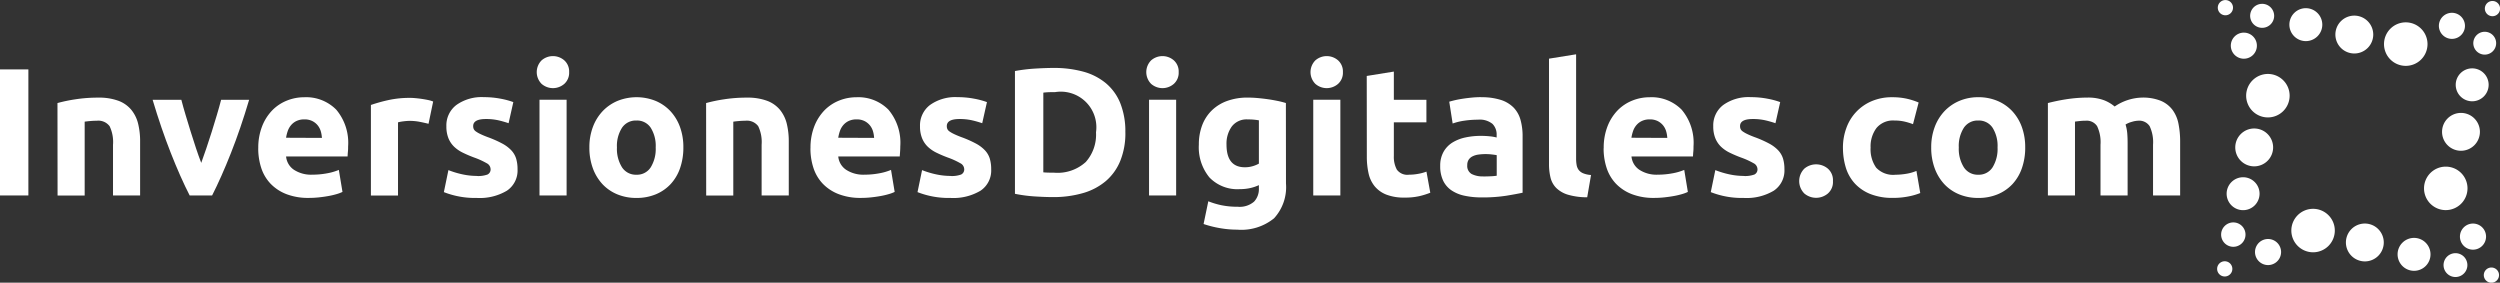
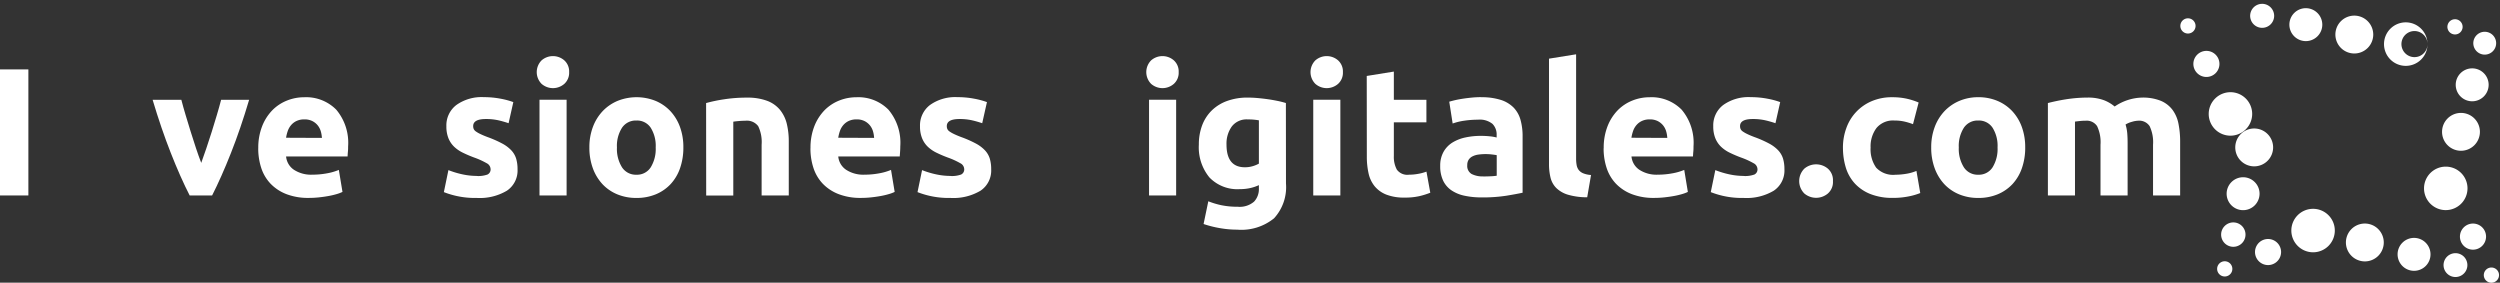
<svg xmlns="http://www.w3.org/2000/svg" width="146.862" height="16.605" viewBox="0 0 146.862 16.605">
  <rect x="0" y="0" width="146.862" height="16.605" fill="#333333" stroke="none" />
  <g id="Grupo_528" data-name="Grupo 528" transform="translate(-1578.244 -534.166)">
-     <path id="Trazado_468" data-name="Trazado 468" d="M2055.137,544.578a.967.967,0,1,1-.967.967.97.97,0,0,1,.967-.967m-.574,2.654a.716.716,0,1,1-.716.715.716.716,0,0,1,.716-.715m1.227-5.518a1.112,1.112,0,1,1-1.113,1.113,1.113,1.113,0,0,1,1.113-1.113m4-6.1a.967.967,0,1,1-.967-.967.969.969,0,0,1,.967.967m-2.828-.517a.705.705,0,1,1-.705-.706.707.707,0,0,1,.705.706m5.821,1.1a1.112,1.112,0,1,1-1.113-1.113,1.114,1.114,0,0,1,1.113,1.113m5.811,3.919a.967.967,0,1,1,.968-.967.969.969,0,0,1-.968.967m.738-2.741a.671.671,0,1,1,.671-.671.672.672,0,0,1-.671.671m-1.395,5.648a1.112,1.112,0,1,1,1.112-1.113,1.114,1.114,0,0,1-1.112,1.113m-3.724,6.084a.967.967,0,1,1,.967.968.968.968,0,0,1-.967-.968m2.7.632a.7.7,0,1,1,.695.7.7.7,0,0,1-.695-.7m-5.736-1.329a1.112,1.112,0,1,1,1.112,1.112,1.115,1.115,0,0,1-1.112-1.112m-3.206-.7a1.277,1.277,0,1,1,1.278,1.277,1.28,1.28,0,0,1-1.278-1.277m-2.134,1.261a.766.766,0,1,1,.765.767.768.768,0,0,1-.765-.767m-2.225.99a.447.447,0,1,1,.448.447.448.448,0,0,1-.448-.447m13.431-3.452a1.277,1.277,0,1,1,1.277-1.277,1.28,1.28,0,0,1-1.277,1.277m1.6,2.324a.767.767,0,1,1,.767-.766.769.769,0,0,1-.767.766m1.082,1.942a.447.447,0,1,1,.447-.447.449.449,0,0,1-.447.447m-3.754-14.018a1.278,1.278,0,1,1-1.278-1.278,1.28,1.28,0,0,1,1.278,1.278m2.2-1.072a.766.766,0,1,1-.765-.767.768.768,0,0,1,.765.767m2.062-1.014a.447.447,0,1,1-.448-.447.447.447,0,0,1,.448.447m-13.639,3.839a1.277,1.277,0,1,1-1.277,1.277,1.28,1.28,0,0,1,1.277-1.277m-1.411-2.427a.766.766,0,1,1-.767.766.768.768,0,0,1,.767-.766m-1.085-1.913a.447.447,0,1,1-.447.447.447.447,0,0,1,.447-.447" transform="translate(-345.123)" fill="#fff" fill-rule="evenodd" />
+     <path id="Trazado_468" data-name="Trazado 468" d="M2055.137,544.578a.967.967,0,1,1-.967.967.97.97,0,0,1,.967-.967m-.574,2.654a.716.716,0,1,1-.716.715.716.716,0,0,1,.716-.715m1.227-5.518a1.112,1.112,0,1,1-1.113,1.113,1.113,1.113,0,0,1,1.113-1.113m4-6.1a.967.967,0,1,1-.967-.967.969.969,0,0,1,.967.967m-2.828-.517a.705.705,0,1,1-.705-.706.707.707,0,0,1,.705.706m5.821,1.1a1.112,1.112,0,1,1-1.113-1.113,1.114,1.114,0,0,1,1.113,1.113m5.811,3.919a.967.967,0,1,1,.968-.967.969.969,0,0,1-.968.967m.738-2.741a.671.671,0,1,1,.671-.671.672.672,0,0,1-.671.671m-1.395,5.648a1.112,1.112,0,1,1,1.112-1.113,1.114,1.114,0,0,1-1.112,1.113m-3.724,6.084a.967.967,0,1,1,.967.968.968.968,0,0,1-.967-.968m2.7.632a.7.7,0,1,1,.695.7.7.7,0,0,1-.695-.7m-5.736-1.329a1.112,1.112,0,1,1,1.112,1.112,1.115,1.115,0,0,1-1.112-1.112m-3.206-.7a1.277,1.277,0,1,1,1.278,1.277,1.28,1.28,0,0,1-1.278-1.277m-2.134,1.261a.766.766,0,1,1,.765.767.768.768,0,0,1-.765-.767m-2.225.99a.447.447,0,1,1,.448.447.448.448,0,0,1-.448-.447m13.431-3.452a1.277,1.277,0,1,1,1.277-1.277,1.28,1.28,0,0,1-1.277,1.277m1.6,2.324a.767.767,0,1,1,.767-.766.769.769,0,0,1-.767.766m1.082,1.942a.447.447,0,1,1,.447-.447.449.449,0,0,1-.447.447m-3.754-14.018a1.278,1.278,0,1,1-1.278-1.278,1.28,1.28,0,0,1,1.278,1.278a.766.766,0,1,1-.765-.767.768.768,0,0,1,.765.767m2.062-1.014a.447.447,0,1,1-.448-.447.447.447,0,0,1,.448.447m-13.639,3.839a1.277,1.277,0,1,1-1.277,1.277,1.28,1.28,0,0,1,1.277-1.277m-1.411-2.427a.766.766,0,1,1-.767.766.768.768,0,0,1,.767-.766m-1.085-1.913a.447.447,0,1,1-.447.447.447.447,0,0,1,.447-.447" transform="translate(-345.123)" fill="#fff" fill-rule="evenodd" />
    <rect id="Rectángulo_597" data-name="Rectángulo 597" width="1.667" height="7.405" transform="translate(1578.244 538.243)" fill="#fff" />
-     <path id="Trazado_469" data-name="Trazado 469" d="M1590.566,555.411a8.946,8.946,0,0,1,1.047-.219,8.6,8.6,0,0,1,1.346-.1,3.275,3.275,0,0,1,1.191.187,1.786,1.786,0,0,1,.753.529,2.05,2.05,0,0,1,.4.812,4.309,4.309,0,0,1,.118,1.047v3.174h-1.592v-2.981a2.15,2.15,0,0,0-.2-1.09.828.828,0,0,0-.759-.32q-.171,0-.364.016t-.342.038v4.338h-1.592Z" transform="translate(-8.946 -15.191)" fill="#fff" />
    <path id="Trazado_470" data-name="Trazado 470" d="M1613.141,561.179q-.547-1.068-1.11-2.5t-1.067-3.12h1.688q.107.417.252.9t.3.983q.156.5.311.967t.306.855q.139-.385.3-.855t.316-.967q.155-.5.3-.983t.252-.9h1.646q-.5,1.688-1.066,3.12t-1.109,2.5Z" transform="translate(-23.755 -15.531)" fill="#fff" />
    <path id="Trazado_471" data-name="Trazado 471" d="M1633.623,558.015a3.435,3.435,0,0,1,.23-1.309,2.809,2.809,0,0,1,.6-.935,2.511,2.511,0,0,1,.861-.566,2.689,2.689,0,0,1,1-.192,2.483,2.483,0,0,1,1.891.732,3.016,3.016,0,0,1,.695,2.153c0,.093,0,.194-.011.3s-.015.209-.021.294h-3.612a1.057,1.057,0,0,0,.459.78,1.846,1.846,0,0,0,1.09.289,4.632,4.632,0,0,0,.861-.08,3.237,3.237,0,0,0,.689-.2l.214,1.293a2.19,2.19,0,0,1-.342.128,4.469,4.469,0,0,1-.476.112q-.262.048-.561.08a5.614,5.614,0,0,1-.6.032,3.545,3.545,0,0,1-1.32-.224,2.568,2.568,0,0,1-.929-.614,2.435,2.435,0,0,1-.545-.924,3.663,3.663,0,0,1-.176-1.154m3.74-.609a1.661,1.661,0,0,0-.069-.4.993.993,0,0,0-.182-.342.967.967,0,0,0-.309-.246,1.01,1.01,0,0,0-.465-.1,1.067,1.067,0,0,0-.459.091.937.937,0,0,0-.321.241,1.067,1.067,0,0,0-.2.347,2.276,2.276,0,0,0-.1.4Z" transform="translate(-40.206 -15.134)" fill="#fff" />
-     <path id="Trazado_472" data-name="Trazado 472" d="M1661.151,556.657q-.214-.054-.5-.112a3.1,3.1,0,0,0-.62-.059,2.874,2.874,0,0,0-.358.027,2.073,2.073,0,0,0-.315.059v4.3h-1.592v-5.321a9.549,9.549,0,0,1,1.01-.283,5.835,5.835,0,0,1,1.3-.133c.085,0,.189.005.31.016s.242.025.364.043.242.039.363.064a1.739,1.739,0,0,1,.31.091Z" transform="translate(-57.733 -15.219)" fill="#fff" />
    <path id="Trazado_473" data-name="Trazado 473" d="M1675.347,559.639a1.591,1.591,0,0,0,.62-.086.33.33,0,0,0,.182-.331.406.406,0,0,0-.235-.337,4.473,4.473,0,0,0-.716-.326,7.155,7.155,0,0,1-.678-.289,1.988,1.988,0,0,1-.519-.358,1.449,1.449,0,0,1-.331-.5,1.835,1.835,0,0,1-.117-.695,1.5,1.5,0,0,1,.588-1.25,2.552,2.552,0,0,1,1.613-.46,5.174,5.174,0,0,1,.983.091,4.6,4.6,0,0,1,.748.2l-.278,1.24a6.06,6.06,0,0,0-.6-.171,3.289,3.289,0,0,0-.732-.075q-.748,0-.748.416a.431.431,0,0,0,.032.171.362.362,0,0,0,.128.144,1.737,1.737,0,0,0,.261.15q.166.081.422.178a6.52,6.52,0,0,1,.866.382,2.078,2.078,0,0,1,.539.407,1.263,1.263,0,0,1,.278.485,2.146,2.146,0,0,1,.08.619,1.425,1.425,0,0,1-.625,1.258,3.118,3.118,0,0,1-1.769.426,4.994,4.994,0,0,1-1.934-.342l.267-1.293a5.185,5.185,0,0,0,.834.251,4.031,4.031,0,0,0,.844.091" transform="translate(-69.086 -15.134)" fill="#fff" />
    <path id="Trazado_474" data-name="Trazado 474" d="M1695.232,547.138a.874.874,0,0,1-.283.689,1.013,1.013,0,0,1-1.336,0,.979.979,0,0,1,0-1.379,1.014,1.014,0,0,1,1.336,0,.875.875,0,0,1,.283.689m-.149,7.245h-1.592v-5.621h1.592Z" transform="translate(-83.554 -8.735)" fill="#fff" />
    <path id="Trazado_475" data-name="Trazado 475" d="M1710.126,557.961a3.664,3.664,0,0,1-.192,1.213,2.639,2.639,0,0,1-.556.941,2.509,2.509,0,0,1-.871.6,2.916,2.916,0,0,1-1.138.213,2.885,2.885,0,0,1-1.127-.213,2.5,2.5,0,0,1-.871-.6,2.759,2.759,0,0,1-.566-.941,3.487,3.487,0,0,1-.2-1.213,3.356,3.356,0,0,1,.208-1.207,2.743,2.743,0,0,1,.577-.93,2.6,2.6,0,0,1,.877-.6,3,3,0,0,1,2.222,0,2.544,2.544,0,0,1,.871.6,2.724,2.724,0,0,1,.566.93,3.435,3.435,0,0,1,.2,1.207m-1.625,0a2,2,0,0,0-.294-1.159.961.961,0,0,0-.839-.422.975.975,0,0,0-.844.422,1.977,1.977,0,0,0-.3,1.159,2.032,2.032,0,0,0,.3,1.171.968.968,0,0,0,.844.432.954.954,0,0,0,.839-.432,2.057,2.057,0,0,0,.294-1.171" transform="translate(-91.738 -15.134)" fill="#fff" />
    <path id="Trazado_476" data-name="Trazado 476" d="M1729.639,555.411a8.94,8.94,0,0,1,1.047-.219,8.606,8.606,0,0,1,1.346-.1,3.279,3.279,0,0,1,1.191.187,1.791,1.791,0,0,1,.754.529,2.065,2.065,0,0,1,.4.812,4.321,4.321,0,0,1,.118,1.047v3.174H1732.9v-2.981a2.149,2.149,0,0,0-.2-1.09.828.828,0,0,0-.759-.32q-.171,0-.363.016t-.342.038v4.338h-1.592Z" transform="translate(-109.915 -15.191)" fill="#fff" />
    <path id="Trazado_477" data-name="Trazado 477" d="M1752.025,558.015a3.452,3.452,0,0,1,.229-1.309,2.816,2.816,0,0,1,.6-.935,2.514,2.514,0,0,1,.86-.566,2.694,2.694,0,0,1,1-.192,2.482,2.482,0,0,1,1.891.732,3.014,3.014,0,0,1,.694,2.153q0,.139-.011.3c-.007.111-.014.209-.021.294h-3.612a1.059,1.059,0,0,0,.46.78,1.847,1.847,0,0,0,1.09.289,4.618,4.618,0,0,0,.86-.08,3.245,3.245,0,0,0,.69-.2l.214,1.293a2.152,2.152,0,0,1-.342.128,4.48,4.48,0,0,1-.475.112q-.262.048-.561.08a5.616,5.616,0,0,1-.6.032,3.542,3.542,0,0,1-1.319-.224,2.573,2.573,0,0,1-.93-.614,2.444,2.444,0,0,1-.545-.924,3.656,3.656,0,0,1-.176-1.154m3.74-.609a1.632,1.632,0,0,0-.069-.4.991.991,0,0,0-.182-.342.974.974,0,0,0-.31-.246,1.01,1.01,0,0,0-.465-.1,1.069,1.069,0,0,0-.46.091.949.949,0,0,0-.321.241,1.08,1.08,0,0,0-.2.347,2.376,2.376,0,0,0-.1.4Z" transform="translate(-126.168 -15.134)" fill="#fff" />
    <path id="Trazado_478" data-name="Trazado 478" d="M1776.9,559.639a1.588,1.588,0,0,0,.619-.086.33.33,0,0,0,.182-.331.406.406,0,0,0-.235-.337,4.483,4.483,0,0,0-.716-.326,7.172,7.172,0,0,1-.678-.289,1.992,1.992,0,0,1-.518-.358,1.437,1.437,0,0,1-.331-.5,1.834,1.834,0,0,1-.118-.695,1.5,1.5,0,0,1,.588-1.25,2.553,2.553,0,0,1,1.613-.46,5.173,5.173,0,0,1,.983.091,4.6,4.6,0,0,1,.748.2l-.278,1.24a5.988,5.988,0,0,0-.6-.171,3.283,3.283,0,0,0-.732-.075q-.748,0-.748.416a.429.429,0,0,0,.032.171.36.36,0,0,0,.128.144,1.77,1.77,0,0,0,.262.15q.166.081.422.178a6.5,6.5,0,0,1,.866.382,2.072,2.072,0,0,1,.539.407,1.258,1.258,0,0,1,.278.485,2.155,2.155,0,0,1,.08.619,1.425,1.425,0,0,1-.625,1.258,3.119,3.119,0,0,1-1.768.426,5,5,0,0,1-1.935-.342l.268-1.293a5.173,5.173,0,0,0,.833.251,4.032,4.032,0,0,0,.844.091" transform="translate(-142.815 -15.134)" fill="#fff" />
-     <path id="Trazado_479" data-name="Trazado 479" d="M1802.346,552.516a4.323,4.323,0,0,1-.3,1.678,3.1,3.1,0,0,1-.85,1.186,3.618,3.618,0,0,1-1.341.705,6.22,6.22,0,0,1-1.774.235c-.3,0-.648-.013-1.047-.038a8.5,8.5,0,0,1-1.175-.155v-7.212a9.867,9.867,0,0,1,1.2-.145q.626-.037,1.074-.037a6.485,6.485,0,0,1,1.725.214,3.535,3.535,0,0,1,1.331.673,2.993,2.993,0,0,1,.855,1.175,4.451,4.451,0,0,1,.3,1.72m-4.819,2.351c.078.007.169.013.273.016s.226.005.369.005a2.458,2.458,0,0,0,1.854-.63,2.416,2.416,0,0,0,.6-1.742,2.09,2.09,0,0,0-2.4-2.362c-.114,0-.232,0-.353.005a3.355,3.355,0,0,0-.342.027Z" transform="translate(-157.992 -10.576)" fill="#fff" />
    <path id="Trazado_480" data-name="Trazado 480" d="M1825.92,547.138a.875.875,0,0,1-.283.689,1.013,1.013,0,0,1-1.336,0,.98.98,0,0,1,0-1.379,1.014,1.014,0,0,1,1.336,0,.876.876,0,0,1,.283.689m-.149,7.245h-1.592v-5.621h1.592Z" transform="translate(-178.435 -8.735)" fill="#fff" />
    <path id="Trazado_481" data-name="Trazado 481" d="M1840.406,560.134a2.708,2.708,0,0,1-.7,2.046,3.041,3.041,0,0,1-2.164.668,5.876,5.876,0,0,1-1.026-.091,6.349,6.349,0,0,1-.951-.24l.278-1.336a4.668,4.668,0,0,0,.786.235,4.617,4.617,0,0,0,.935.086,1.294,1.294,0,0,0,.967-.3,1.073,1.073,0,0,0,.283-.769v-.2a2.536,2.536,0,0,1-.529.176,2.8,2.8,0,0,1-.593.059,2.276,2.276,0,0,1-1.785-.689,2.782,2.782,0,0,1-.62-1.929,3.169,3.169,0,0,1,.193-1.128,2.4,2.4,0,0,1,.561-.871,2.507,2.507,0,0,1,.9-.561,3.462,3.462,0,0,1,1.208-.2q.289,0,.593.027c.2.018.4.041.6.069s.39.063.572.1.344.08.486.123Zm-3.494-2.287q0,1.336,1.079,1.336a1.591,1.591,0,0,0,.46-.064,1.751,1.751,0,0,0,.363-.15v-2.543q-.118-.022-.278-.038c-.107-.011-.232-.016-.374-.016a1.094,1.094,0,0,0-.94.416,1.723,1.723,0,0,0-.31,1.058" transform="translate(-186.617 -15.191)" fill="#fff" />
    <path id="Trazado_482" data-name="Trazado 482" d="M1861.135,547.138a.876.876,0,0,1-.283.689,1.013,1.013,0,0,1-1.336,0,.979.979,0,0,1,0-1.379,1.014,1.014,0,0,1,1.336,0,.877.877,0,0,1,.283.689m-.15,7.245h-1.592v-5.621h1.592Z" transform="translate(-204.002 -8.735)" fill="#fff" />
    <path id="Trazado_483" data-name="Trazado 483" d="M1871.285,549.769l1.592-.257v1.656h1.913v1.325h-1.913v1.977a1.573,1.573,0,0,0,.176.8.757.757,0,0,0,.711.3,3.044,3.044,0,0,0,.529-.048,2.685,2.685,0,0,0,.5-.133l.225,1.24a4.506,4.506,0,0,1-.641.2,3.739,3.739,0,0,1-.866.085,2.853,2.853,0,0,1-1.079-.176,1.693,1.693,0,0,1-.684-.492,1.83,1.83,0,0,1-.358-.764,4.513,4.513,0,0,1-.1-.994Z" transform="translate(-212.752 -11.141)" fill="#fff" />
    <path id="Trazado_484" data-name="Trazado 484" d="M1889.434,555.012a3.683,3.683,0,0,1,1.175.16,1.826,1.826,0,0,1,.753.459,1.691,1.691,0,0,1,.4.727,3.574,3.574,0,0,1,.118.951v3.312q-.342.075-.951.176a9.161,9.161,0,0,1-1.475.1,4.676,4.676,0,0,1-.988-.1,2.146,2.146,0,0,1-.764-.315,1.439,1.439,0,0,1-.491-.572,1.971,1.971,0,0,1-.171-.865,1.638,1.638,0,0,1,.2-.833,1.52,1.52,0,0,1,.529-.545,2.408,2.408,0,0,1,.759-.294,4.27,4.27,0,0,1,.887-.091,5.031,5.031,0,0,1,.55.027,2.423,2.423,0,0,1,.39.069v-.15a.882.882,0,0,0-.246-.652,1.191,1.191,0,0,0-.854-.245,5.448,5.448,0,0,0-.8.059,3.453,3.453,0,0,0-.684.166l-.2-1.282q.138-.042.348-.091c.139-.032.29-.06.454-.085s.336-.046.518-.064.365-.027.55-.027m.128,4.659q.235,0,.449-.011a3.2,3.2,0,0,0,.342-.032v-1.207c-.064-.014-.16-.028-.289-.043a3.163,3.163,0,0,0-.353-.021,3.221,3.221,0,0,0-.422.027,1.113,1.113,0,0,0-.347.1.592.592,0,0,0-.235.2.563.563,0,0,0-.085.321.545.545,0,0,0,.251.518,1.386,1.386,0,0,0,.689.144" transform="translate(-224.191 -15.134)" fill="#fff" />
    <path id="Trazado_485" data-name="Trazado 485" d="M1912.607,554.207a3.972,3.972,0,0,1-1.127-.15,1.667,1.667,0,0,1-.684-.39,1.291,1.291,0,0,1-.342-.609,3.289,3.289,0,0,1-.091-.807v-6.187l1.592-.256v6.123a2.082,2.082,0,0,0,.032.385.666.666,0,0,0,.123.289.653.653,0,0,0,.262.193,1.443,1.443,0,0,0,.46.1Z" transform="translate(-241.123 -8.452)" fill="#fff" />
    <path id="Trazado_486" data-name="Trazado 486" d="M1922.1,558.015a3.442,3.442,0,0,1,.229-1.309,2.8,2.8,0,0,1,.6-.935,2.511,2.511,0,0,1,.86-.566,2.7,2.7,0,0,1,1-.192,2.483,2.483,0,0,1,1.891.732,3.014,3.014,0,0,1,.695,2.153c0,.093,0,.194-.011.3s-.014.209-.021.294h-3.612a1.057,1.057,0,0,0,.46.78,1.846,1.846,0,0,0,1.09.289,4.622,4.622,0,0,0,.86-.08,3.248,3.248,0,0,0,.689-.2l.213,1.293a2.162,2.162,0,0,1-.342.128,4.509,4.509,0,0,1-.476.112q-.262.048-.561.08a5.627,5.627,0,0,1-.6.032,3.543,3.543,0,0,1-1.32-.224,2.567,2.567,0,0,1-.929-.614,2.442,2.442,0,0,1-.545-.924,3.663,3.663,0,0,1-.176-1.154m3.74-.609a1.638,1.638,0,0,0-.07-.4.989.989,0,0,0-.182-.342.968.968,0,0,0-.31-.246,1.01,1.01,0,0,0-.465-.1,1.067,1.067,0,0,0-.459.091.94.94,0,0,0-.321.241,1.07,1.07,0,0,0-.2.347,2.3,2.3,0,0,0-.1.4Z" transform="translate(-249.646 -15.134)" fill="#fff" />
    <path id="Trazado_487" data-name="Trazado 487" d="M1946.979,559.639a1.59,1.59,0,0,0,.62-.086.33.33,0,0,0,.182-.331.406.406,0,0,0-.235-.337,4.475,4.475,0,0,0-.716-.326,7.258,7.258,0,0,1-.679-.289,1.991,1.991,0,0,1-.518-.358,1.447,1.447,0,0,1-.331-.5,1.839,1.839,0,0,1-.118-.695,1.5,1.5,0,0,1,.588-1.25,2.554,2.554,0,0,1,1.613-.46,5.18,5.18,0,0,1,.983.091,4.616,4.616,0,0,1,.748.2l-.278,1.24a6.012,6.012,0,0,0-.6-.171,3.282,3.282,0,0,0-.732-.075q-.748,0-.748.416a.429.429,0,0,0,.032.171.361.361,0,0,0,.128.144,1.781,1.781,0,0,0,.262.15q.165.081.422.178a6.5,6.5,0,0,1,.865.382,2.07,2.07,0,0,1,.54.407,1.261,1.261,0,0,1,.278.485,2.155,2.155,0,0,1,.08.619,1.426,1.426,0,0,1-.625,1.258,3.119,3.119,0,0,1-1.768.426,4.991,4.991,0,0,1-1.934-.342l.267-1.293a5.177,5.177,0,0,0,.833.251,4.035,4.035,0,0,0,.844.091" transform="translate(-266.295 -15.134)" fill="#fff" />
    <path id="Trazado_488" data-name="Trazado 488" d="M1965.974,570.386a.893.893,0,0,1-.3.732,1.071,1.071,0,0,1-1.378,0,1.032,1.032,0,0,1,0-1.464,1.072,1.072,0,0,1,1.378,0,.9.9,0,0,1,.3.732" transform="translate(-280.054 -25.583)" fill="#fff" />
    <path id="Trazado_489" data-name="Trazado 489" d="M1973.385,557.972a3.314,3.314,0,0,1,.2-1.149,2.688,2.688,0,0,1,1.48-1.576,3,3,0,0,1,1.218-.235,3.916,3.916,0,0,1,.823.08,4.032,4.032,0,0,1,.726.23l-.331,1.272a3.986,3.986,0,0,0-.491-.15,2.566,2.566,0,0,0-.6-.064,1.262,1.262,0,0,0-1.053.438,1.8,1.8,0,0,0-.347,1.154,1.87,1.87,0,0,0,.326,1.176,1.366,1.366,0,0,0,1.138.417,3.879,3.879,0,0,0,.62-.054,2.625,2.625,0,0,0,.609-.171l.224,1.3a3.732,3.732,0,0,1-.694.2,4.586,4.586,0,0,1-.919.085,3.458,3.458,0,0,1-1.325-.23,2.494,2.494,0,0,1-.914-.625,2.45,2.45,0,0,1-.524-.935,3.984,3.984,0,0,1-.165-1.171" transform="translate(-286.878 -15.134)" fill="#fff" />
    <path id="Trazado_490" data-name="Trazado 490" d="M1997.826,557.961a3.661,3.661,0,0,1-.193,1.213,2.638,2.638,0,0,1-.556.941,2.509,2.509,0,0,1-.871.6,2.92,2.92,0,0,1-1.138.213,2.888,2.888,0,0,1-1.127-.213,2.5,2.5,0,0,1-.871-.6,2.761,2.761,0,0,1-.566-.941,3.481,3.481,0,0,1-.2-1.213,3.362,3.362,0,0,1,.208-1.207,2.743,2.743,0,0,1,.577-.93,2.6,2.6,0,0,1,.876-.6,2.826,2.826,0,0,1,1.106-.214,2.856,2.856,0,0,1,1.117.214,2.539,2.539,0,0,1,.871.6,2.719,2.719,0,0,1,.566.93,3.435,3.435,0,0,1,.2,1.207m-1.624,0a2,2,0,0,0-.294-1.159.961.961,0,0,0-.839-.422.974.974,0,0,0-.844.422,1.974,1.974,0,0,0-.3,1.159,2.029,2.029,0,0,0,.3,1.171.967.967,0,0,0,.844.432.955.955,0,0,0,.839-.432,2.06,2.06,0,0,0,.294-1.171" transform="translate(-300.611 -15.134)" fill="#fff" />
    <path id="Trazado_491" data-name="Trazado 491" d="M2020.426,557.858a2.2,2.2,0,0,0-.2-1.09.734.734,0,0,0-.679-.32c-.1,0-.2.005-.31.016s-.21.023-.31.037v4.338h-1.592v-5.428c.135-.036.294-.073.476-.112s.374-.075.577-.107.411-.057.625-.075.424-.027.631-.027a2.656,2.656,0,0,1,.988.155,2.235,2.235,0,0,1,.625.369,2.978,2.978,0,0,1,1.6-.524,2.808,2.808,0,0,1,1.106.187,1.669,1.669,0,0,1,.689.529,2,2,0,0,1,.352.812,5.245,5.245,0,0,1,.1,1.047v3.174h-1.592v-2.981a2.2,2.2,0,0,0-.2-1.09.733.733,0,0,0-.678-.32,1.434,1.434,0,0,0-.358.064,1.393,1.393,0,0,0-.379.16,2.458,2.458,0,0,1,.1.518q.022.273.021.583v3.067h-1.592Z" transform="translate(-318.788 -15.191)" fill="#fff" />
  </g>
</svg>